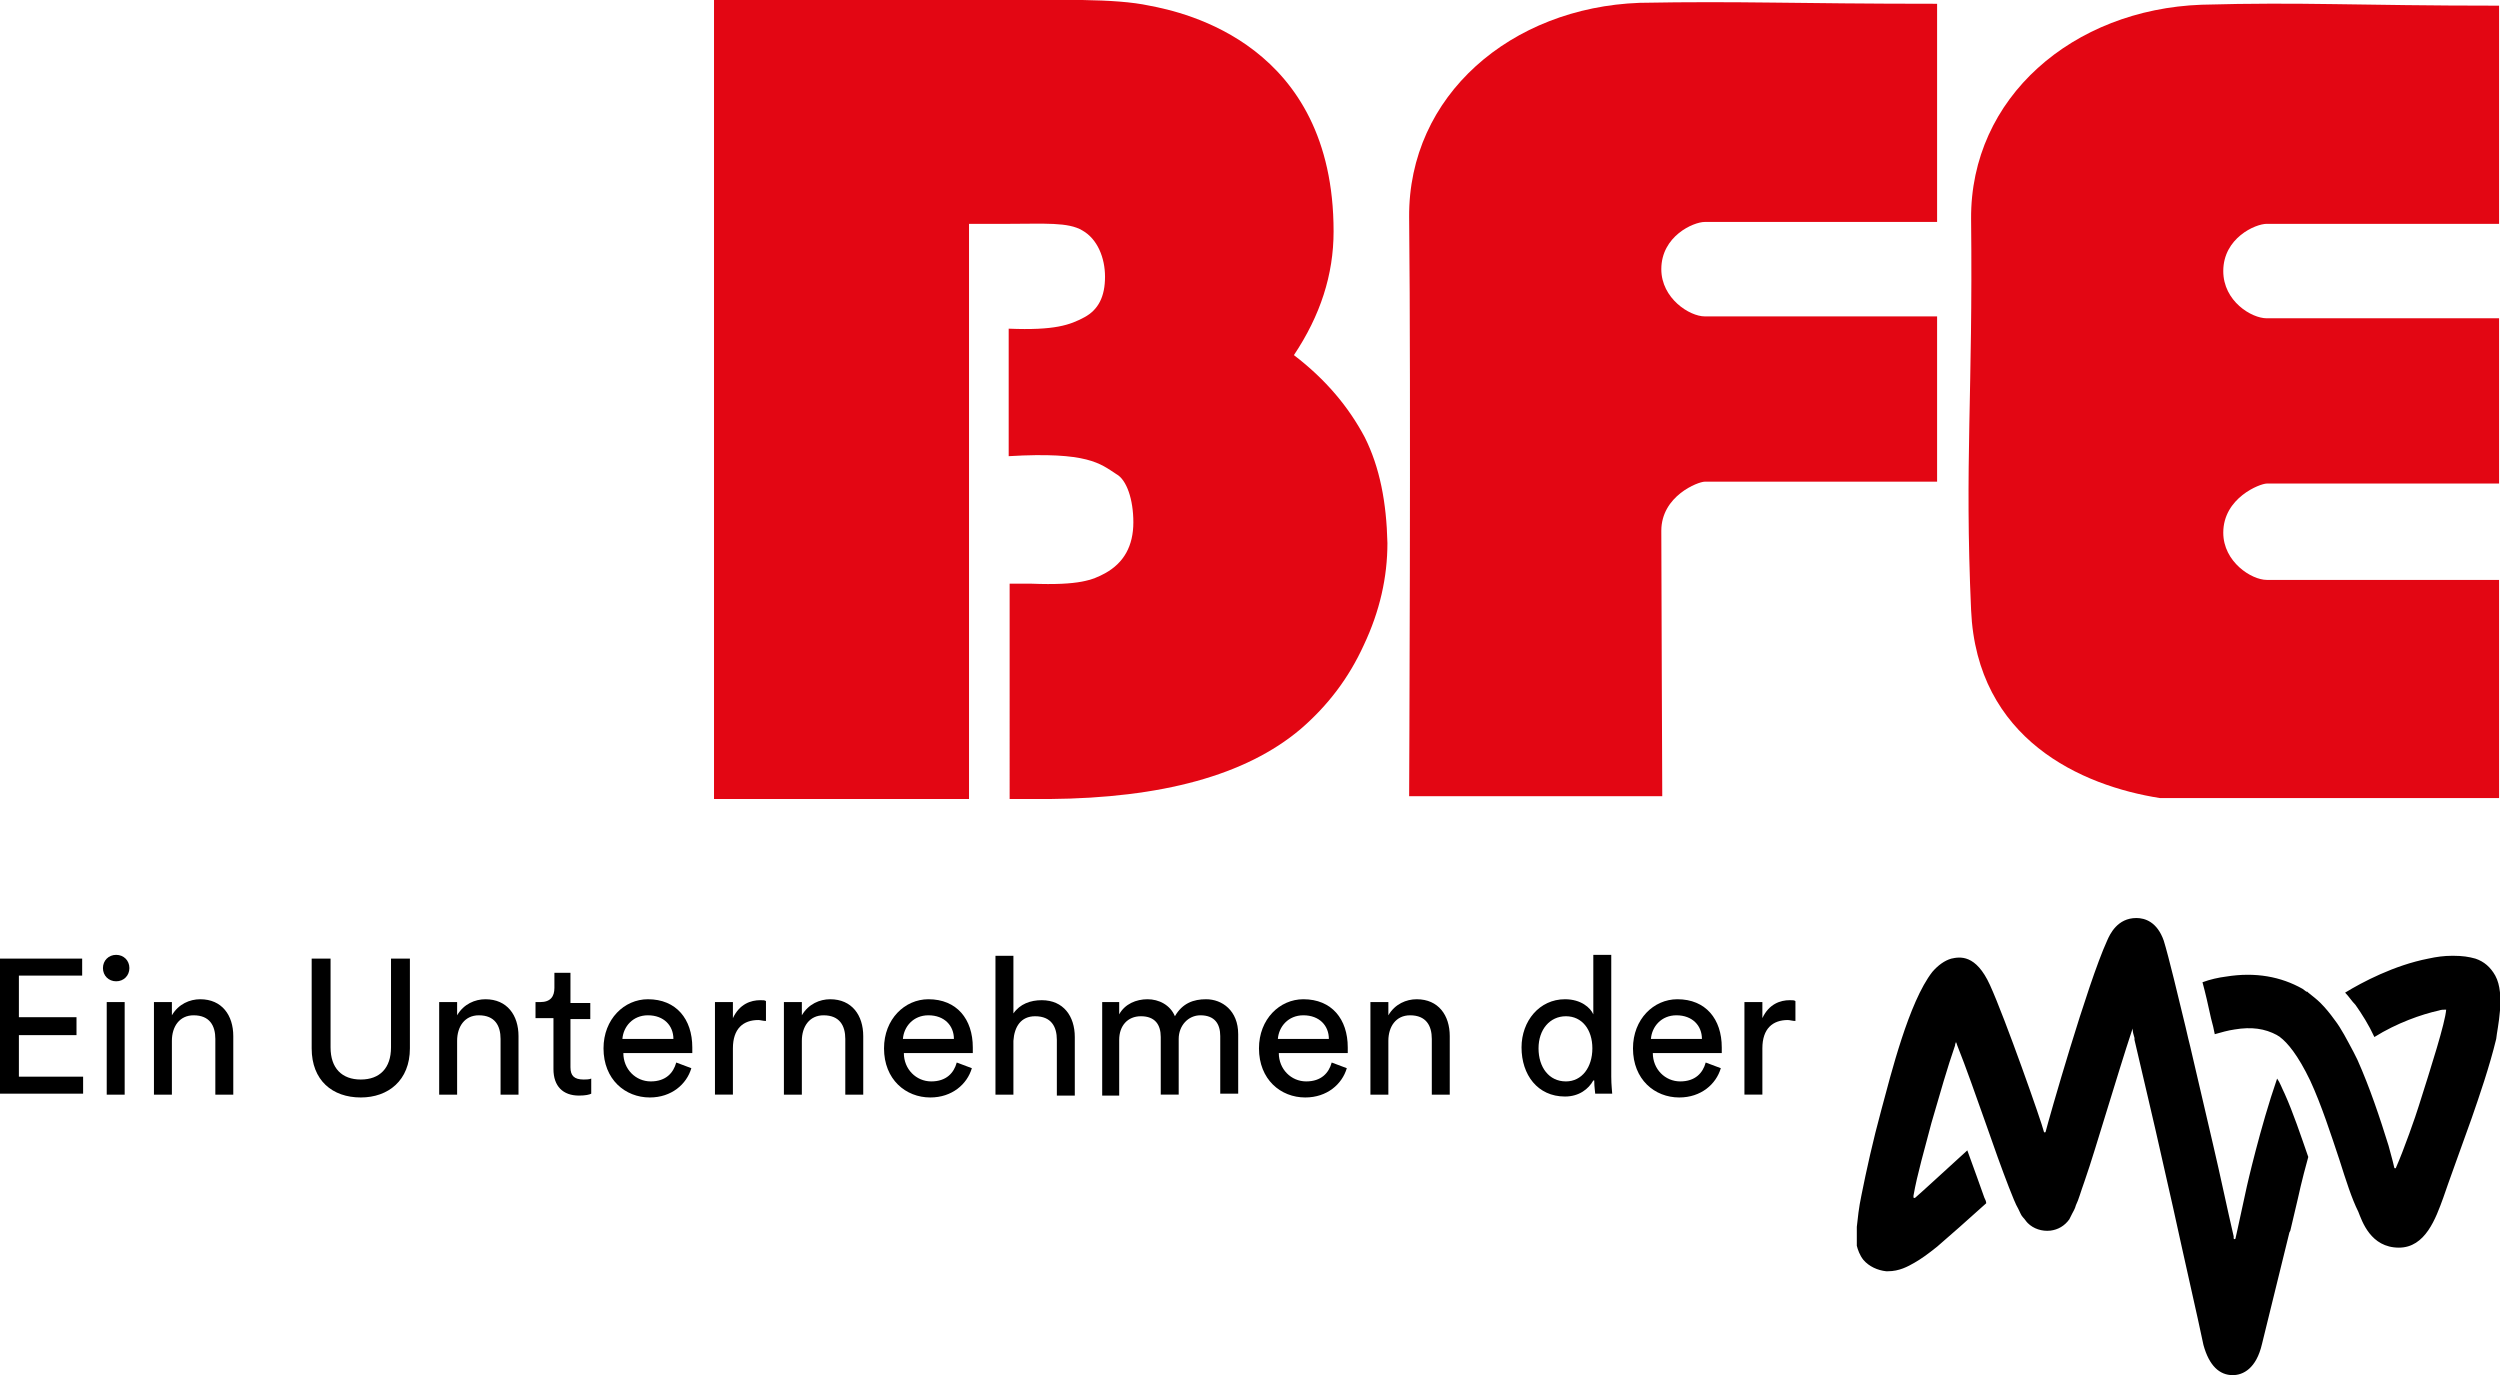
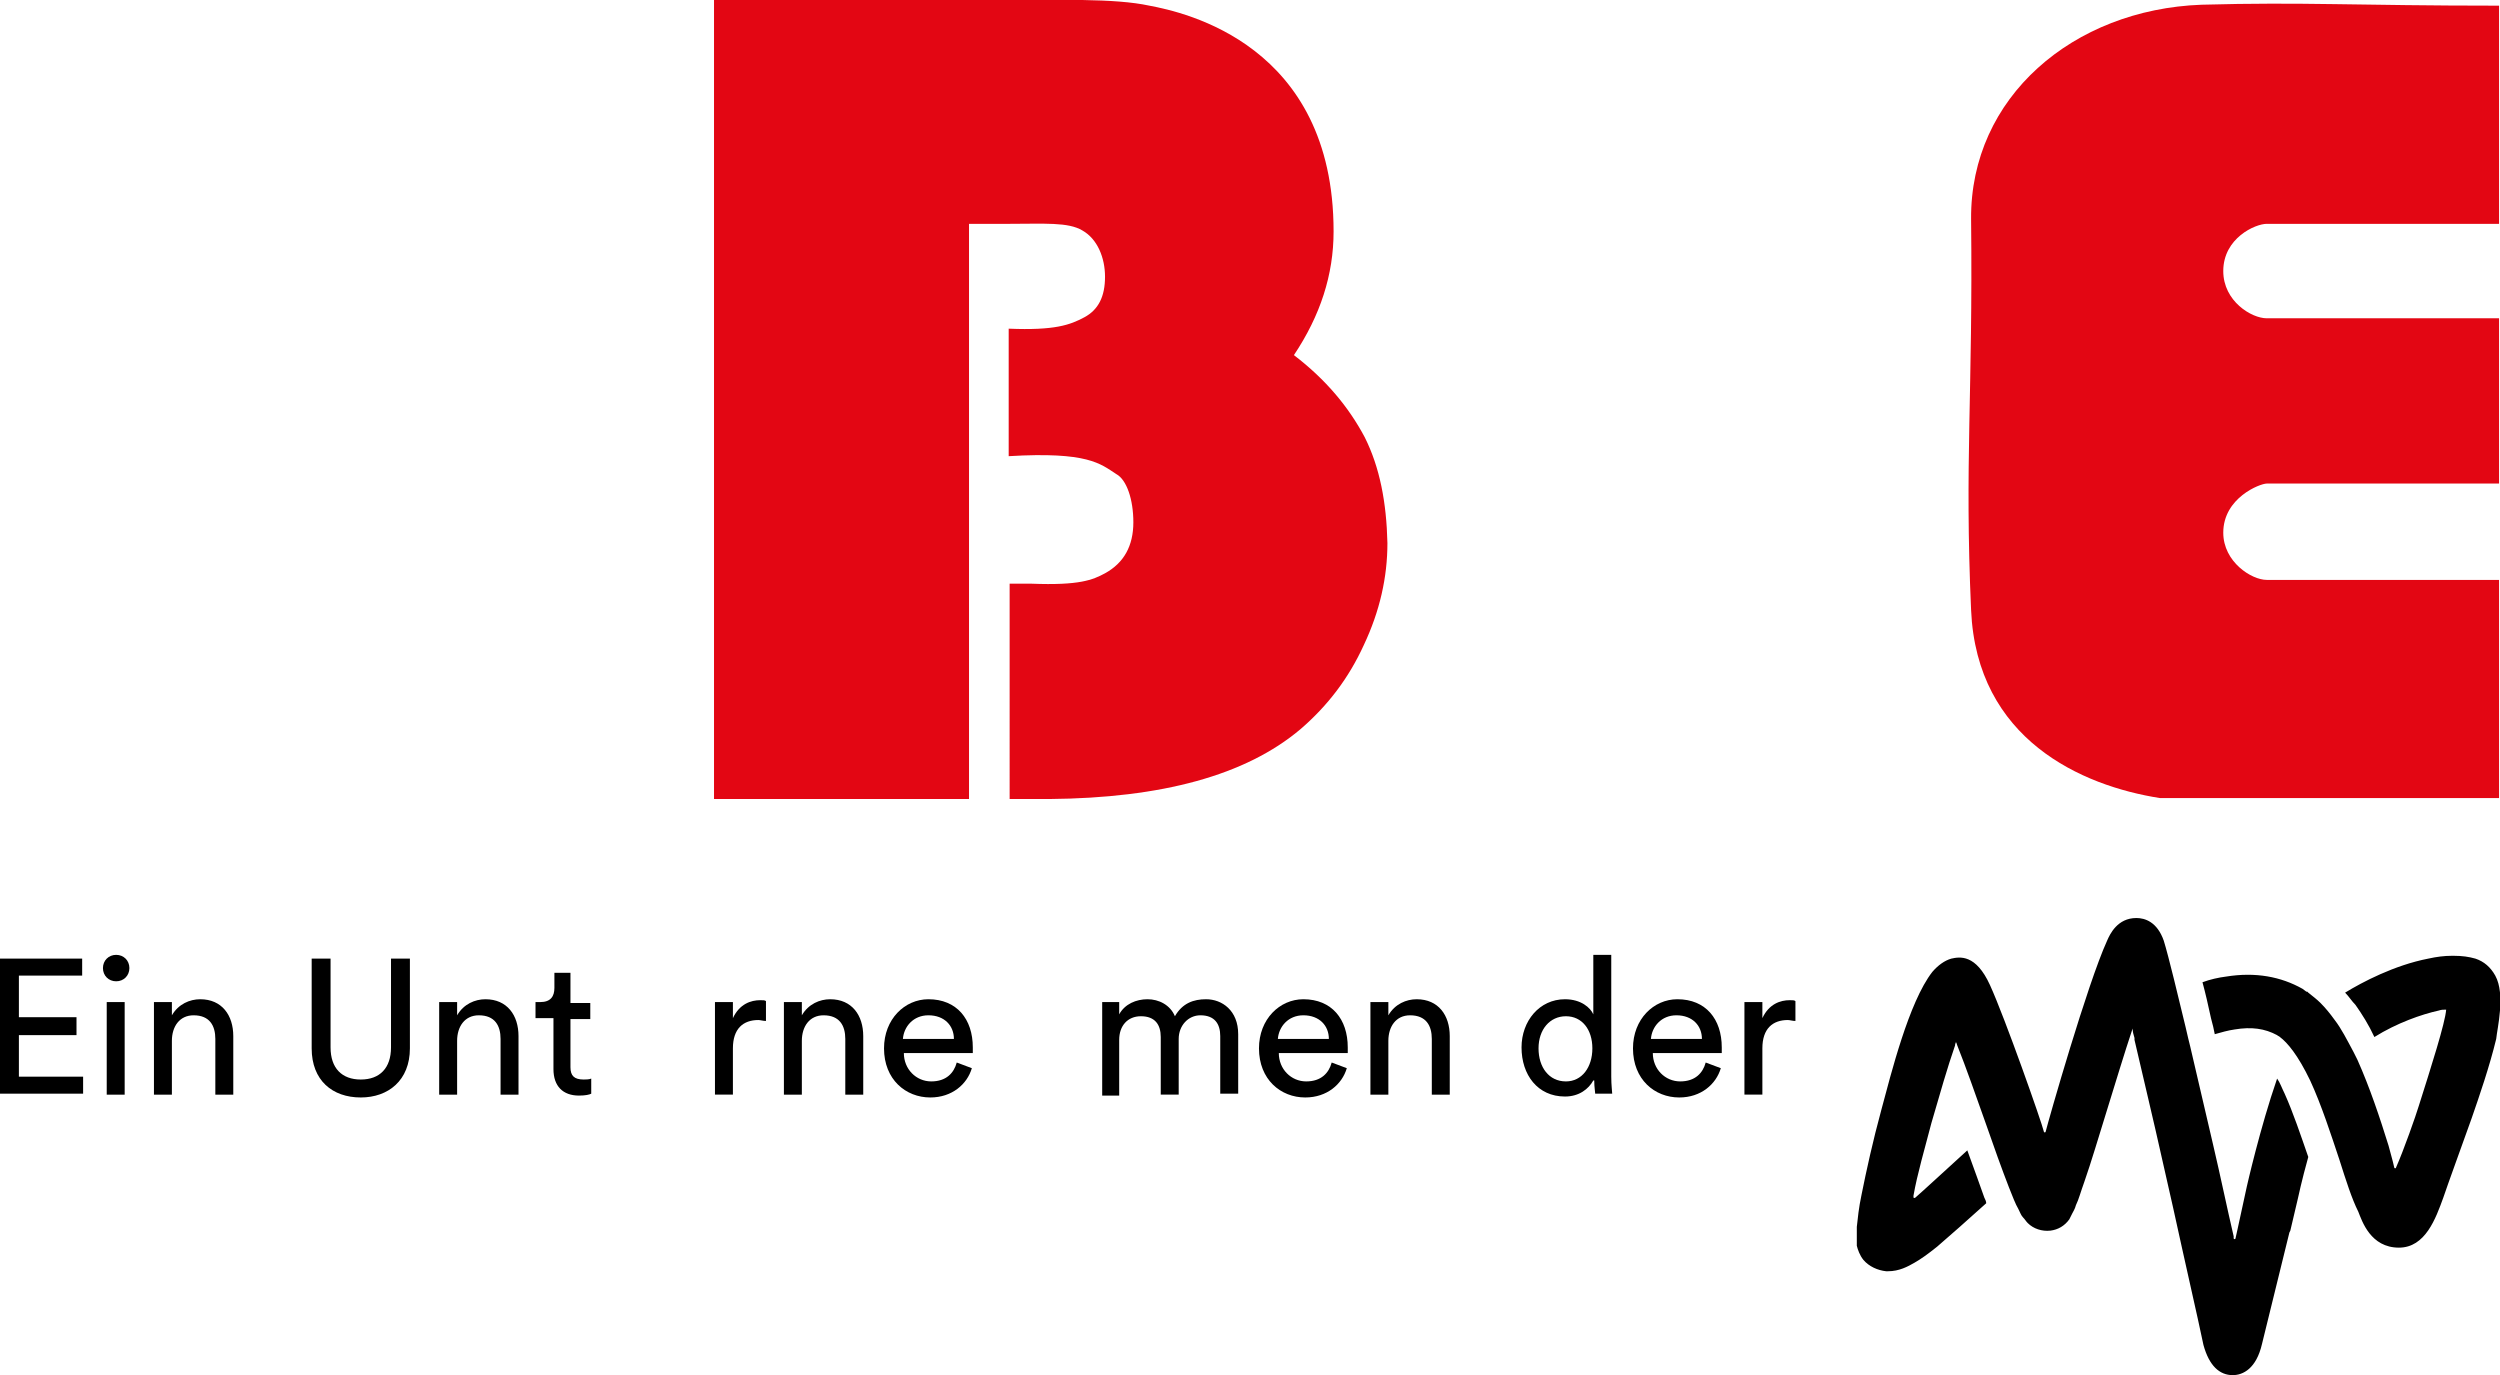
<svg xmlns="http://www.w3.org/2000/svg" version="1.1" id="Ebene_1" x="0px" y="0px" viewBox="0 0 264.7 145.6" style="enable-background:new 0 0 264.7 145.6;" xml:space="preserve">
  <style type="text/css">
	.st0{fill:#E30613;}
</style>
  <g>
    <g>
      <path class="st0" d="M264.6,0.6v23.1h-24.6c-1.2,0-4.6,1.5-4.6,5c0,3.2,3,5,4.6,5h24.6v17.5c-0.1,0-24.2,0-24.6,0    c-0.7,0-4.6,1.5-4.6,5.2c0,3.1,3,5,4.6,5h24.6v23.1h-35.9c-8.3-1.3-19.4-6.2-20-19.9c-0.7-15.8,0.2-22.8,0-41.4    c-0.1-12.9,10.8-22.2,24.4-22.7C243.9,0.2,249.4,0.6,264.6,0.6" />
      <path class="st0" d="M75.6,84.6V0h28.8c7.8,0,13.6-0.2,17.3,0.6c3.7,0.7,19.5,4.1,19.5,23.9c0,4.6-1.4,8.9-4.2,13.1    c3.4,2.6,5.8,5.5,7.5,8.7c1.6,3.2,2.3,6.9,2.4,11.2c0,3.6-0.8,7.2-2.5,10.8c-1.6,3.5-3.8,6.4-6.7,8.9c-5.8,4.9-14.7,7.3-26.6,7.4    h-4.2V61.8h2.3c5.1,0.2,6.5-0.4,7.8-1.1c2-1.1,3-2.9,3-5.4c0-2.4-0.7-4.5-1.8-5.1c-1.7-1.1-3-2.4-11.4-1.9V34.8    c4.9,0.2,6.5-0.4,8-1.2c1.5-0.8,2.2-2.2,2.2-4.3c0-2-0.8-4-2.4-4.9c-1.5-0.9-4-0.7-7.8-0.7h-4.2v60.9H75.6z" />
-       <path class="st0" d="M205.1,0.4v23.1h-24.6c-1.2,0-4.6,1.5-4.6,5c0,3.1,3,5,4.6,5h24.6v17.5c-0.1,0-24.2,0-24.6,0    c-0.7,0-4.6,1.5-4.6,5.2c0,3.1,0.1,28.1,0.1,28.1h-26.8c0,0,0.2-42.7,0-61.3c-0.1-12.9,10.8-22.2,24.4-22.7    C184.4,0.1,189.8,0.4,205.1,0.4" />
    </g>
    <g>
      <g id="Ein_x5F_Unternehmen_x5F_der_30_">
        <path d="M0,115.9v-14.4h8.7v1.8H2v4.4h6.1v1.9H2v4.4h6.8v1.8H0z" />
        <path d="M12.3,101.1c0.8,0,1.4,0.6,1.4,1.4c0,0.8-0.6,1.4-1.4,1.4c-0.8,0-1.4-0.6-1.4-1.4C10.9,101.7,11.5,101.1,12.3,101.1z      M11.3,115.9v-9.8h1.9v9.8H11.3z" />
        <path d="M18.2,115.9h-1.9v-9.8h1.9v1.4c0.7-1.2,1.9-1.7,3-1.7c2.3,0,3.5,1.7,3.5,3.9v6.2h-1.9v-5.9c0-1.4-0.6-2.5-2.3-2.5     c-1.5,0-2.3,1.2-2.3,2.7V115.9z" />
        <path d="M33,111v-9.5h2v9.4c0,2.2,1.2,3.4,3.2,3.4c2,0,3.2-1.2,3.2-3.4v-9.4h2v9.5c0,3.4-2.3,5.2-5.2,5.2     C35.2,116.2,33,114.4,33,111z" />
        <path d="M48.4,115.9h-1.9v-9.8h1.9v1.4c0.7-1.2,1.9-1.7,3-1.7c2.3,0,3.5,1.7,3.5,3.9v6.2h-1.9v-5.9c0-1.4-0.6-2.5-2.3-2.5     c-1.5,0-2.3,1.2-2.3,2.7V115.9z" />
        <path d="M60.4,106.2h2.1v1.7h-2.1v5.1c0,0.9,0.4,1.3,1.4,1.3c0.2,0,0.6,0,0.8-0.1v1.6c-0.2,0.1-0.6,0.2-1.3,0.2     c-1.7,0-2.7-1-2.7-2.8v-5.4h-1.9v-1.7h0.5c1.1,0,1.5-0.6,1.5-1.5v-1.6h1.7V106.2z" />
-         <path d="M73.2,113.1c-0.5,1.7-2.1,3.1-4.4,3.1c-2.6,0-4.9-1.9-4.9-5.2c0-3.1,2.2-5.2,4.7-5.2c3,0,4.7,2.1,4.7,5.1     c0,0.2,0,0.5,0,0.6h-7.3c0,1.7,1.3,3,2.9,3c1.6,0,2.4-0.9,2.7-2L73.2,113.1z M71.3,110c0-1.4-1-2.5-2.7-2.5     c-1.6,0-2.6,1.2-2.7,2.5H71.3z" />
-         <path d="M81.1,108.1c-0.3,0-0.6-0.1-0.8-0.1c-1.6,0-2.7,0.9-2.7,3v4.9h-1.9v-9.8h1.9v1.7c0.7-1.5,1.9-1.9,2.9-1.9     c0.3,0,0.5,0,0.6,0.1V108.1z" />
+         <path d="M81.1,108.1c-0.3,0-0.6-0.1-0.8-0.1c-1.6,0-2.7,0.9-2.7,3v4.9h-1.9v-9.8h1.9v1.7c0.7-1.5,1.9-1.9,2.9-1.9     c0.3,0,0.5,0,0.6,0.1V108.1" />
        <path d="M84.9,115.9H83v-9.8h1.9v1.4c0.7-1.2,1.9-1.7,3-1.7c2.3,0,3.5,1.7,3.5,3.9v6.2h-1.9v-5.9c0-1.4-0.6-2.5-2.3-2.5     c-1.5,0-2.3,1.2-2.3,2.7V115.9z" />
        <path d="M102.9,113.1c-0.5,1.7-2.1,3.1-4.4,3.1c-2.6,0-4.9-1.9-4.9-5.2c0-3.1,2.2-5.2,4.7-5.2c3,0,4.7,2.1,4.7,5.1     c0,0.2,0,0.5,0,0.6h-7.3c0,1.7,1.3,3,2.9,3c1.6,0,2.4-0.9,2.7-2L102.9,113.1z M101,110c0-1.4-1-2.5-2.7-2.5     c-1.6,0-2.6,1.2-2.7,2.5H101z" />
-         <path d="M107.3,115.9h-1.9v-14.7h1.9v6.1c0.7-1,1.8-1.4,3-1.4c2.3,0,3.5,1.7,3.5,3.9v6.2h-1.9v-5.9c0-1.4-0.6-2.5-2.3-2.5     c-1.5,0-2.2,1.1-2.3,2.6V115.9z" />
        <path d="M116.7,115.9v-9.8h1.8v1.3c0.6-1.1,1.8-1.6,3-1.6c1.2,0,2.4,0.6,2.9,1.8c0.8-1.4,2-1.8,3.3-1.8c1.7,0,3.4,1.2,3.4,3.7     v6.3h-1.9v-6.1c0-1.3-0.6-2.2-2.1-2.2c-1.3,0-2.3,1.1-2.3,2.5v5.9h-1.9v-6.1c0-1.3-0.6-2.2-2.1-2.2c-1.4,0-2.3,1-2.3,2.5v5.9     H116.7z" />
        <path d="M142.6,113.1c-0.5,1.7-2.1,3.1-4.4,3.1c-2.6,0-4.9-1.9-4.9-5.2c0-3.1,2.2-5.2,4.7-5.2c3,0,4.7,2.1,4.7,5.1     c0,0.2,0,0.5,0,0.6h-7.3c0,1.7,1.3,3,2.9,3c1.6,0,2.4-0.9,2.7-2L142.6,113.1z M140.7,110c0-1.4-1-2.5-2.7-2.5     c-1.6,0-2.6,1.2-2.7,2.5H140.7z" />
        <path d="M147,115.9h-1.9v-9.8h1.9v1.4c0.7-1.2,1.9-1.7,3-1.7c2.3,0,3.5,1.7,3.5,3.9v6.2h-1.9v-5.9c0-1.4-0.6-2.5-2.3-2.5     c-1.5,0-2.3,1.2-2.3,2.7V115.9z" />
        <path d="M168.7,114.4c-0.5,0.9-1.5,1.7-3,1.7c-2.9,0-4.6-2.3-4.6-5.2c0-2.8,1.9-5.1,4.6-5.1c1.7,0,2.7,0.9,3,1.6v-6.3h1.9v12.9     c0,0.9,0.1,1.6,0.1,1.8h-1.8c0-0.2-0.1-0.7-0.1-1.3V114.4z M165.8,114.5c1.7,0,2.8-1.5,2.8-3.5c0-2-1.1-3.4-2.8-3.4     c-1.7,0-2.9,1.4-2.9,3.4S164,114.5,165.8,114.5z" />
        <path d="M182.2,113.1c-0.5,1.7-2.1,3.1-4.4,3.1c-2.6,0-4.9-1.9-4.9-5.2c0-3.1,2.2-5.2,4.7-5.2c3,0,4.7,2.1,4.7,5.1     c0,0.2,0,0.5,0,0.6h-7.3c0,1.7,1.3,3,2.9,3c1.6,0,2.4-0.9,2.7-2L182.2,113.1z M180.2,110c0-1.4-1-2.5-2.7-2.5     c-1.6,0-2.6,1.2-2.7,2.5H180.2z" />
        <path d="M190.1,108.1c-0.3,0-0.6-0.1-0.8-0.1c-1.6,0-2.7,0.9-2.7,3v4.9h-1.9v-9.8h1.9v1.7c0.7-1.5,1.9-1.9,2.9-1.9     c0.3,0,0.5,0,0.6,0.1V108.1z" />
      </g>
      <g id="MVV_x5F_Logo_30_">
        <path d="M244.4,122.5c-0.7,2.5-1.1,4.4-1.1,4.4c0,0,0,0,0,0l-0.8,3.4l0,0l0,0l-0.1,0.2l0,0l-2.9,11.8c-0.6,2.6-2,3.3-3.1,3.3     c-1.4,0-2.5-1-3.1-3.2c0-0.1-0.8-3.7-2.3-10.4h0c-0.6-2.7-1.2-5.5-1.9-8.5c-1.2-5.4-2.3-9.9-3.1-13.4c0,0,0-0.1,0-0.1     c0,0,0,0,0-0.1c-0.1-0.3-0.2-0.7-0.2-1c-0.9,2.7-1.8,5.7-2.7,8.6c-0.9,2.9-1.7,5.6-2.4,7.6c-0.4,1.1-0.6,1.9-0.9,2.5     c-0.1,0.4-0.3,0.7-0.4,0.9c-0.1,0.2-0.2,0.4-0.3,0.6c-0.5,0.7-1.2,1.1-2,1.2c-0.9,0.1-1.8-0.2-2.4-0.8c-0.2-0.2-0.3-0.4-0.5-0.6     c-0.2-0.2-0.3-0.5-0.5-0.9c-0.3-0.5-0.6-1.3-1-2.3c-0.7-1.8-1.6-4.3-2.5-6.9c-1-2.8-2-5.7-3-8.2c0-0.1-0.1-0.2-0.1-0.3     c0,0.1-0.1,0.2-0.1,0.4c-0.8,2.3-1.6,5.1-2.5,8.2c0,0,0,0,0,0c-0.7,2.7-1.5,5.4-1.9,7.7c0,0,0,0.1,0,0.2c0.1,0.1,0.2,0,0.2,0     c0.7-0.6,3.3-3,5.5-5c0.7,1.9,1.3,3.6,1.8,5c0.1,0.2,0.2,0.4,0.2,0.6c-2,1.8-3.8,3.4-5.2,4.6c-1,0.8-1.7,1.3-2.4,1.7     c-0.7,0.4-1.6,0.9-2.8,0.9c-0.1,0-0.2,0-0.2,0c-0.9-0.1-1.8-0.5-2.4-1.2c-0.4-0.5-0.6-1.1-0.7-1.5l0,0c0,0,0,0,0,0     c0,0,0-0.1,0-0.1c0,0,0-0.1,0-0.1c0,0,0,0,0,0l0,0c0-0.2,0-0.3,0-0.4c0-0.4,0-0.8,0-1.4c0.1-0.9,0.2-2,0.5-3.4     c0.5-2.5,1.2-5.7,2.1-9c0,0,0,0,0,0c1-3.7,2.9-11.4,5.4-14.6c0.6-0.7,1.3-1.2,2-1.4h0v0c0.9-0.2,2.6-0.5,4.1,2.8     c1.6,3.5,5.5,14.6,5.7,15.5c0,0,0,0.1,0.1,0.1c0.1,0,0.1-0.1,0.1-0.1c0.3-1.2,4.4-15.6,6.5-20.2c0.3-0.7,1.1-2.4,3.1-2.4     c0.9,0,2.2,0.4,2.9,2.4c0.5,1.6,1.6,6.2,2.3,9.1c0.2,0.9,0.4,1.7,0.5,2.1l2.4,10.3c0,0,0,0,0,0c0.8,3.4,1.5,6.8,2.2,9.8     c0,0.1,0,0.1,0,0.2c0,0,0,0.1,0.1,0.1c0.1,0,0.1-0.1,0.1-0.1l0.2-0.9v0l1-4.6c0,0,1.4-6.2,3.2-11.4c0.3,0.4,0.5,1,0.8,1.6     C242.8,117.8,243.6,120.2,244.4,122.5z M264.2,103.3c-0.5-0.9-1.2-1.5-2.1-1.8c-0.7-0.2-1.4-0.3-2.3-0.3l0,0c0,0-0.1,0-0.1,0     c0,0-0.1,0-0.1,0l0,0c-0.8,0-1.6,0.1-2.5,0.3c-3.6,0.7-7,2.5-8.8,3.6c0.4,0.4,0.7,0.9,1.1,1.3c0.7,1,1.4,2.1,2,3.4     c2.4-1.5,5-2.4,6.8-2.8c0.3-0.1,0.5-0.1,0.8-0.1c-0.1,1.4-1.6,6.1-2.9,10.2c0,0,0,0,0,0c-0.3,1-1.6,4.7-2.4,6.5     c0,0,0,0.1-0.1,0.1c-0.1,0-0.1-0.1-0.1-0.1c-0.2-0.9-0.4-1.5-0.6-2.3c-0.9-2.9-2-6.2-3.3-9.1c0,0-0.4-0.8-0.4-0.8     c-0.7-1.3-1.3-2.5-2-3.4c-0.5-0.7-1-1.3-1.5-1.8c-0.4-0.4-0.8-0.7-1.3-1.1l0,0c0,0-0.1-0.1-0.1-0.1c0,0,0,0-0.1,0l0,0     c-0.1-0.1-0.3-0.2-0.4-0.3c-2.3-1.3-5-1.8-8.1-1.3c-0.8,0.1-1.7,0.3-2.5,0.6c0.3,1.1,0.6,2.4,0.9,3.8c0.2,0.7,0.3,1.2,0.4,1.7     c0.7-0.2,1.4-0.4,2.1-0.5c1.8-0.3,3.2-0.1,4.5,0.6c0.1,0.1,0.2,0.1,0.3,0.2c0.8,0.6,1.9,1.9,3.2,4.6c1.2,2.6,2.2,5.7,3.1,8.4     c0.7,2.2,1.3,4.1,2,5.5c0.4,1,1.3,3.8,4.3,3.8c2.8,0,3.9-3.1,4.7-5.3c0.4-1.2,2-5.6,3-8.4c0,0,0,0,0,0c0.8-2.3,1.9-5.5,2.6-8.4     C264.4,108.9,265.3,105.3,264.2,103.3z" />
      </g>
    </g>
  </g>
</svg>